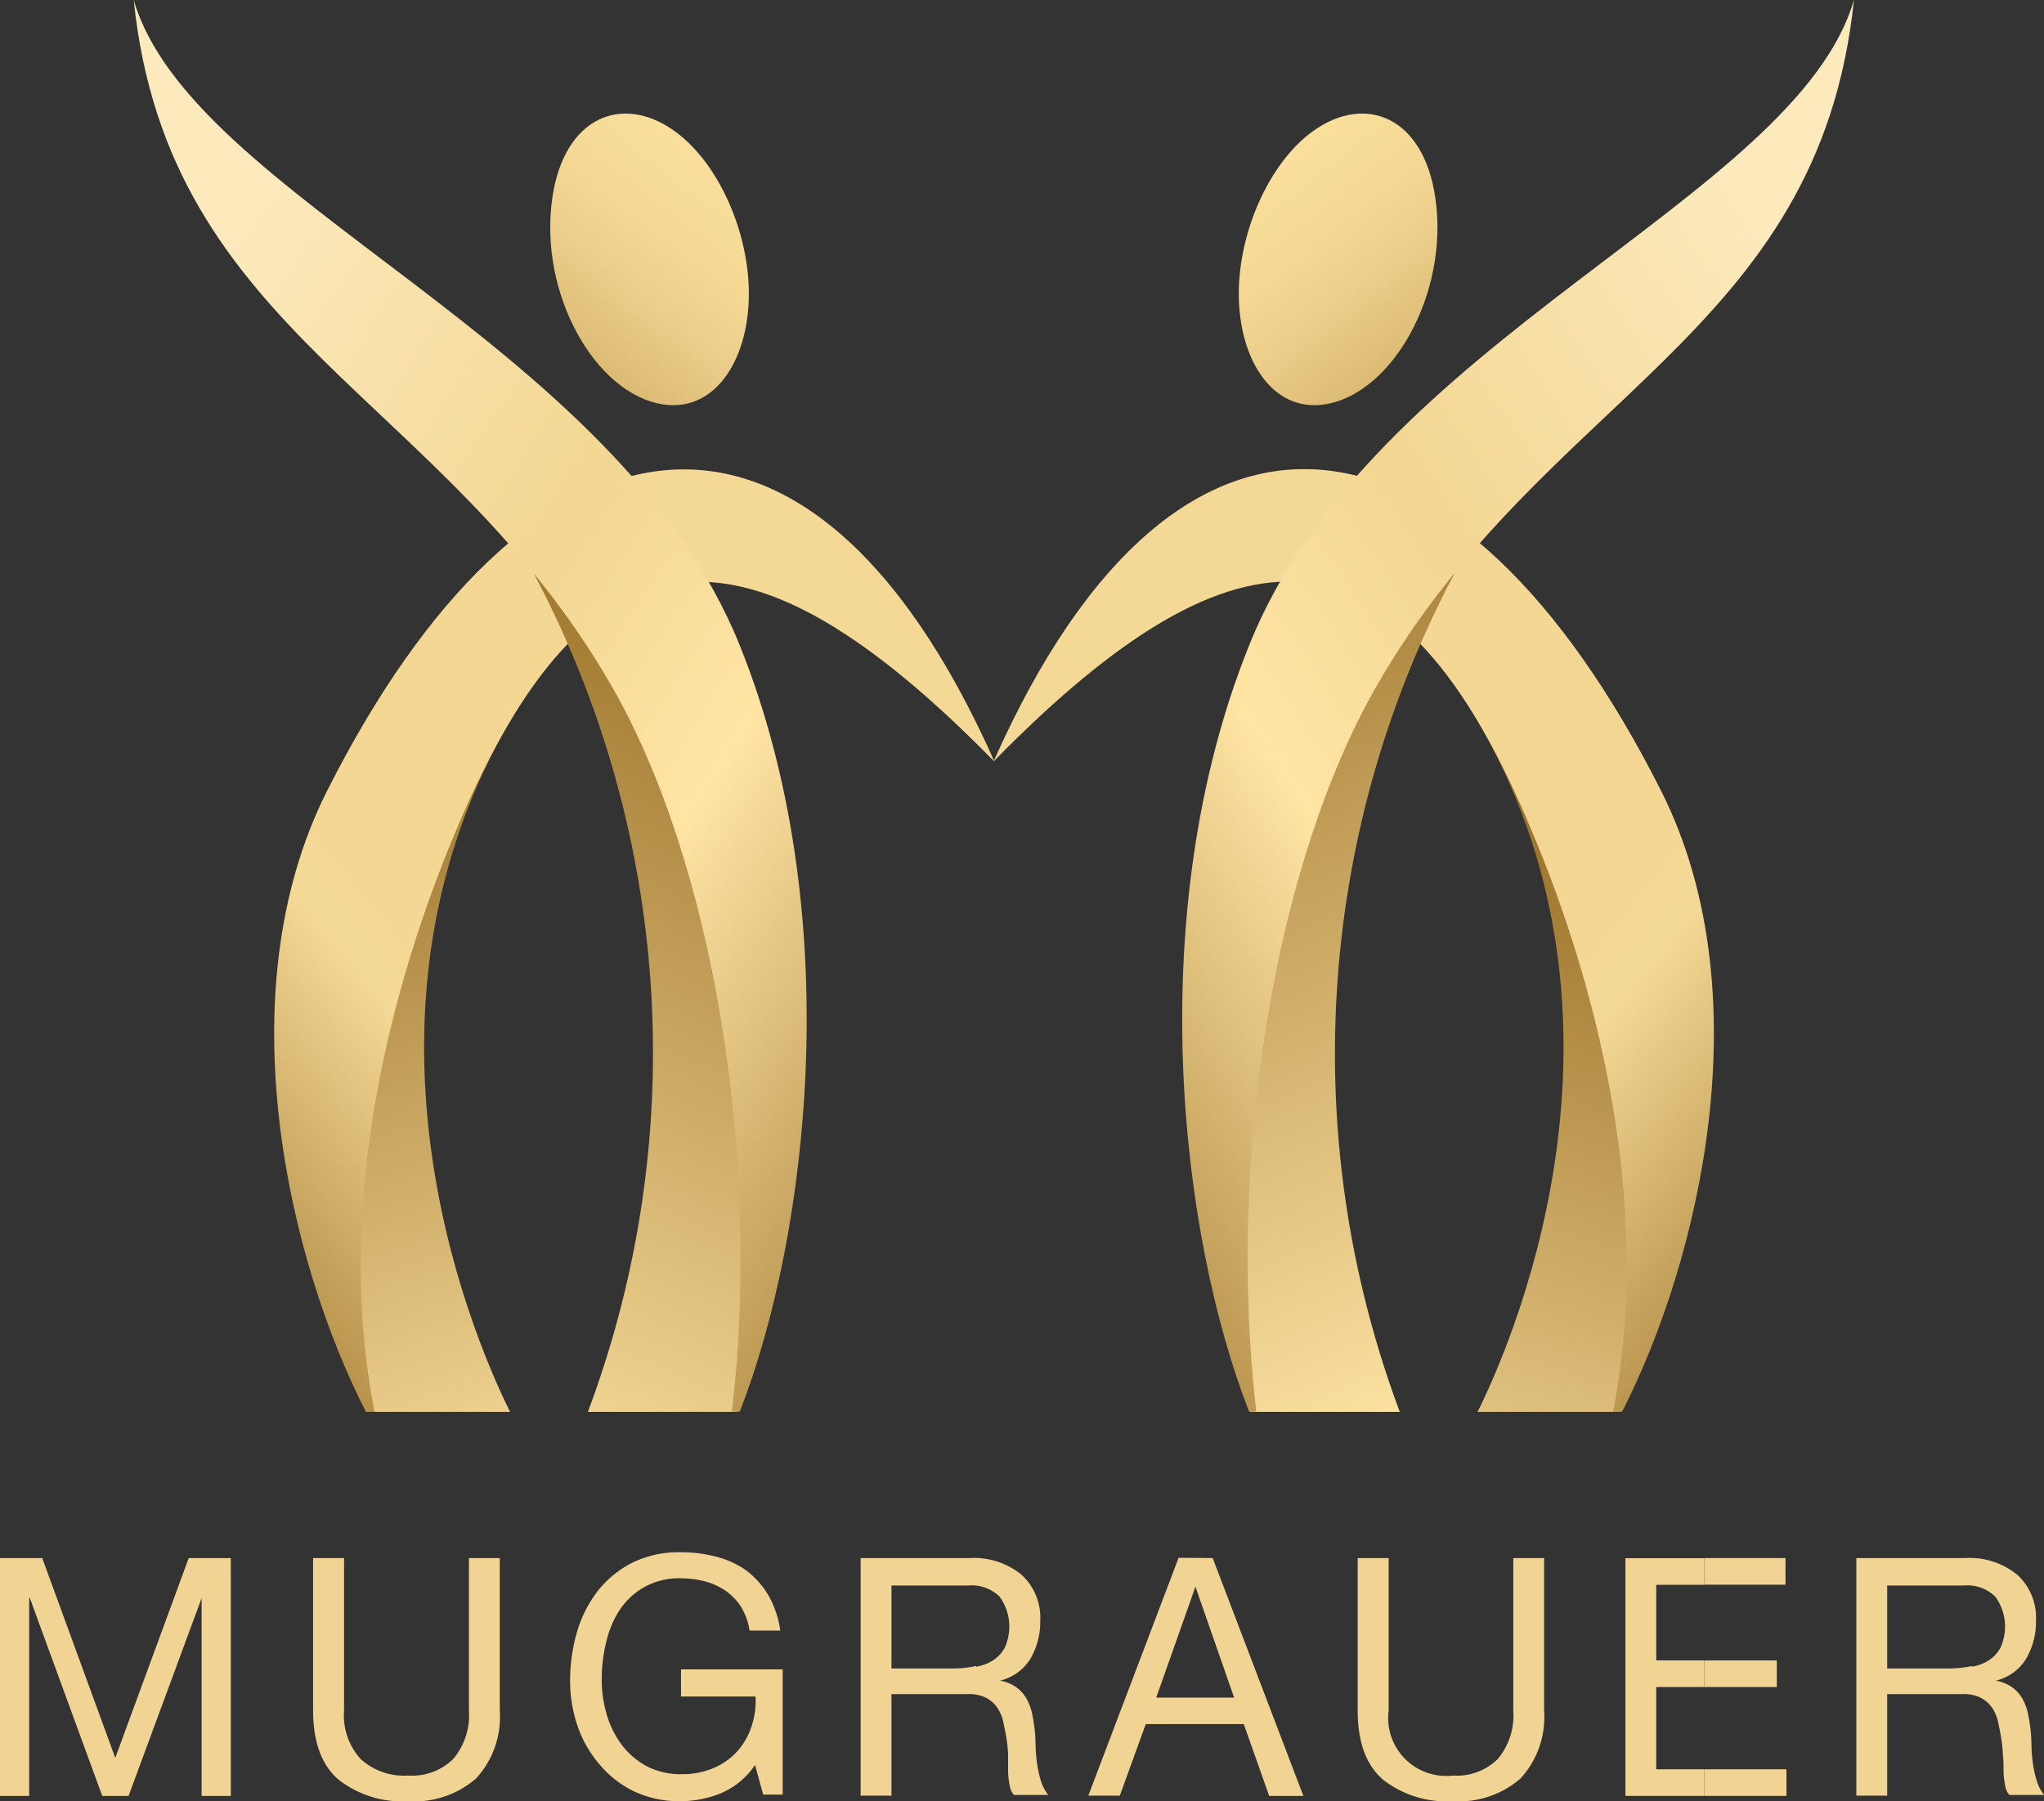
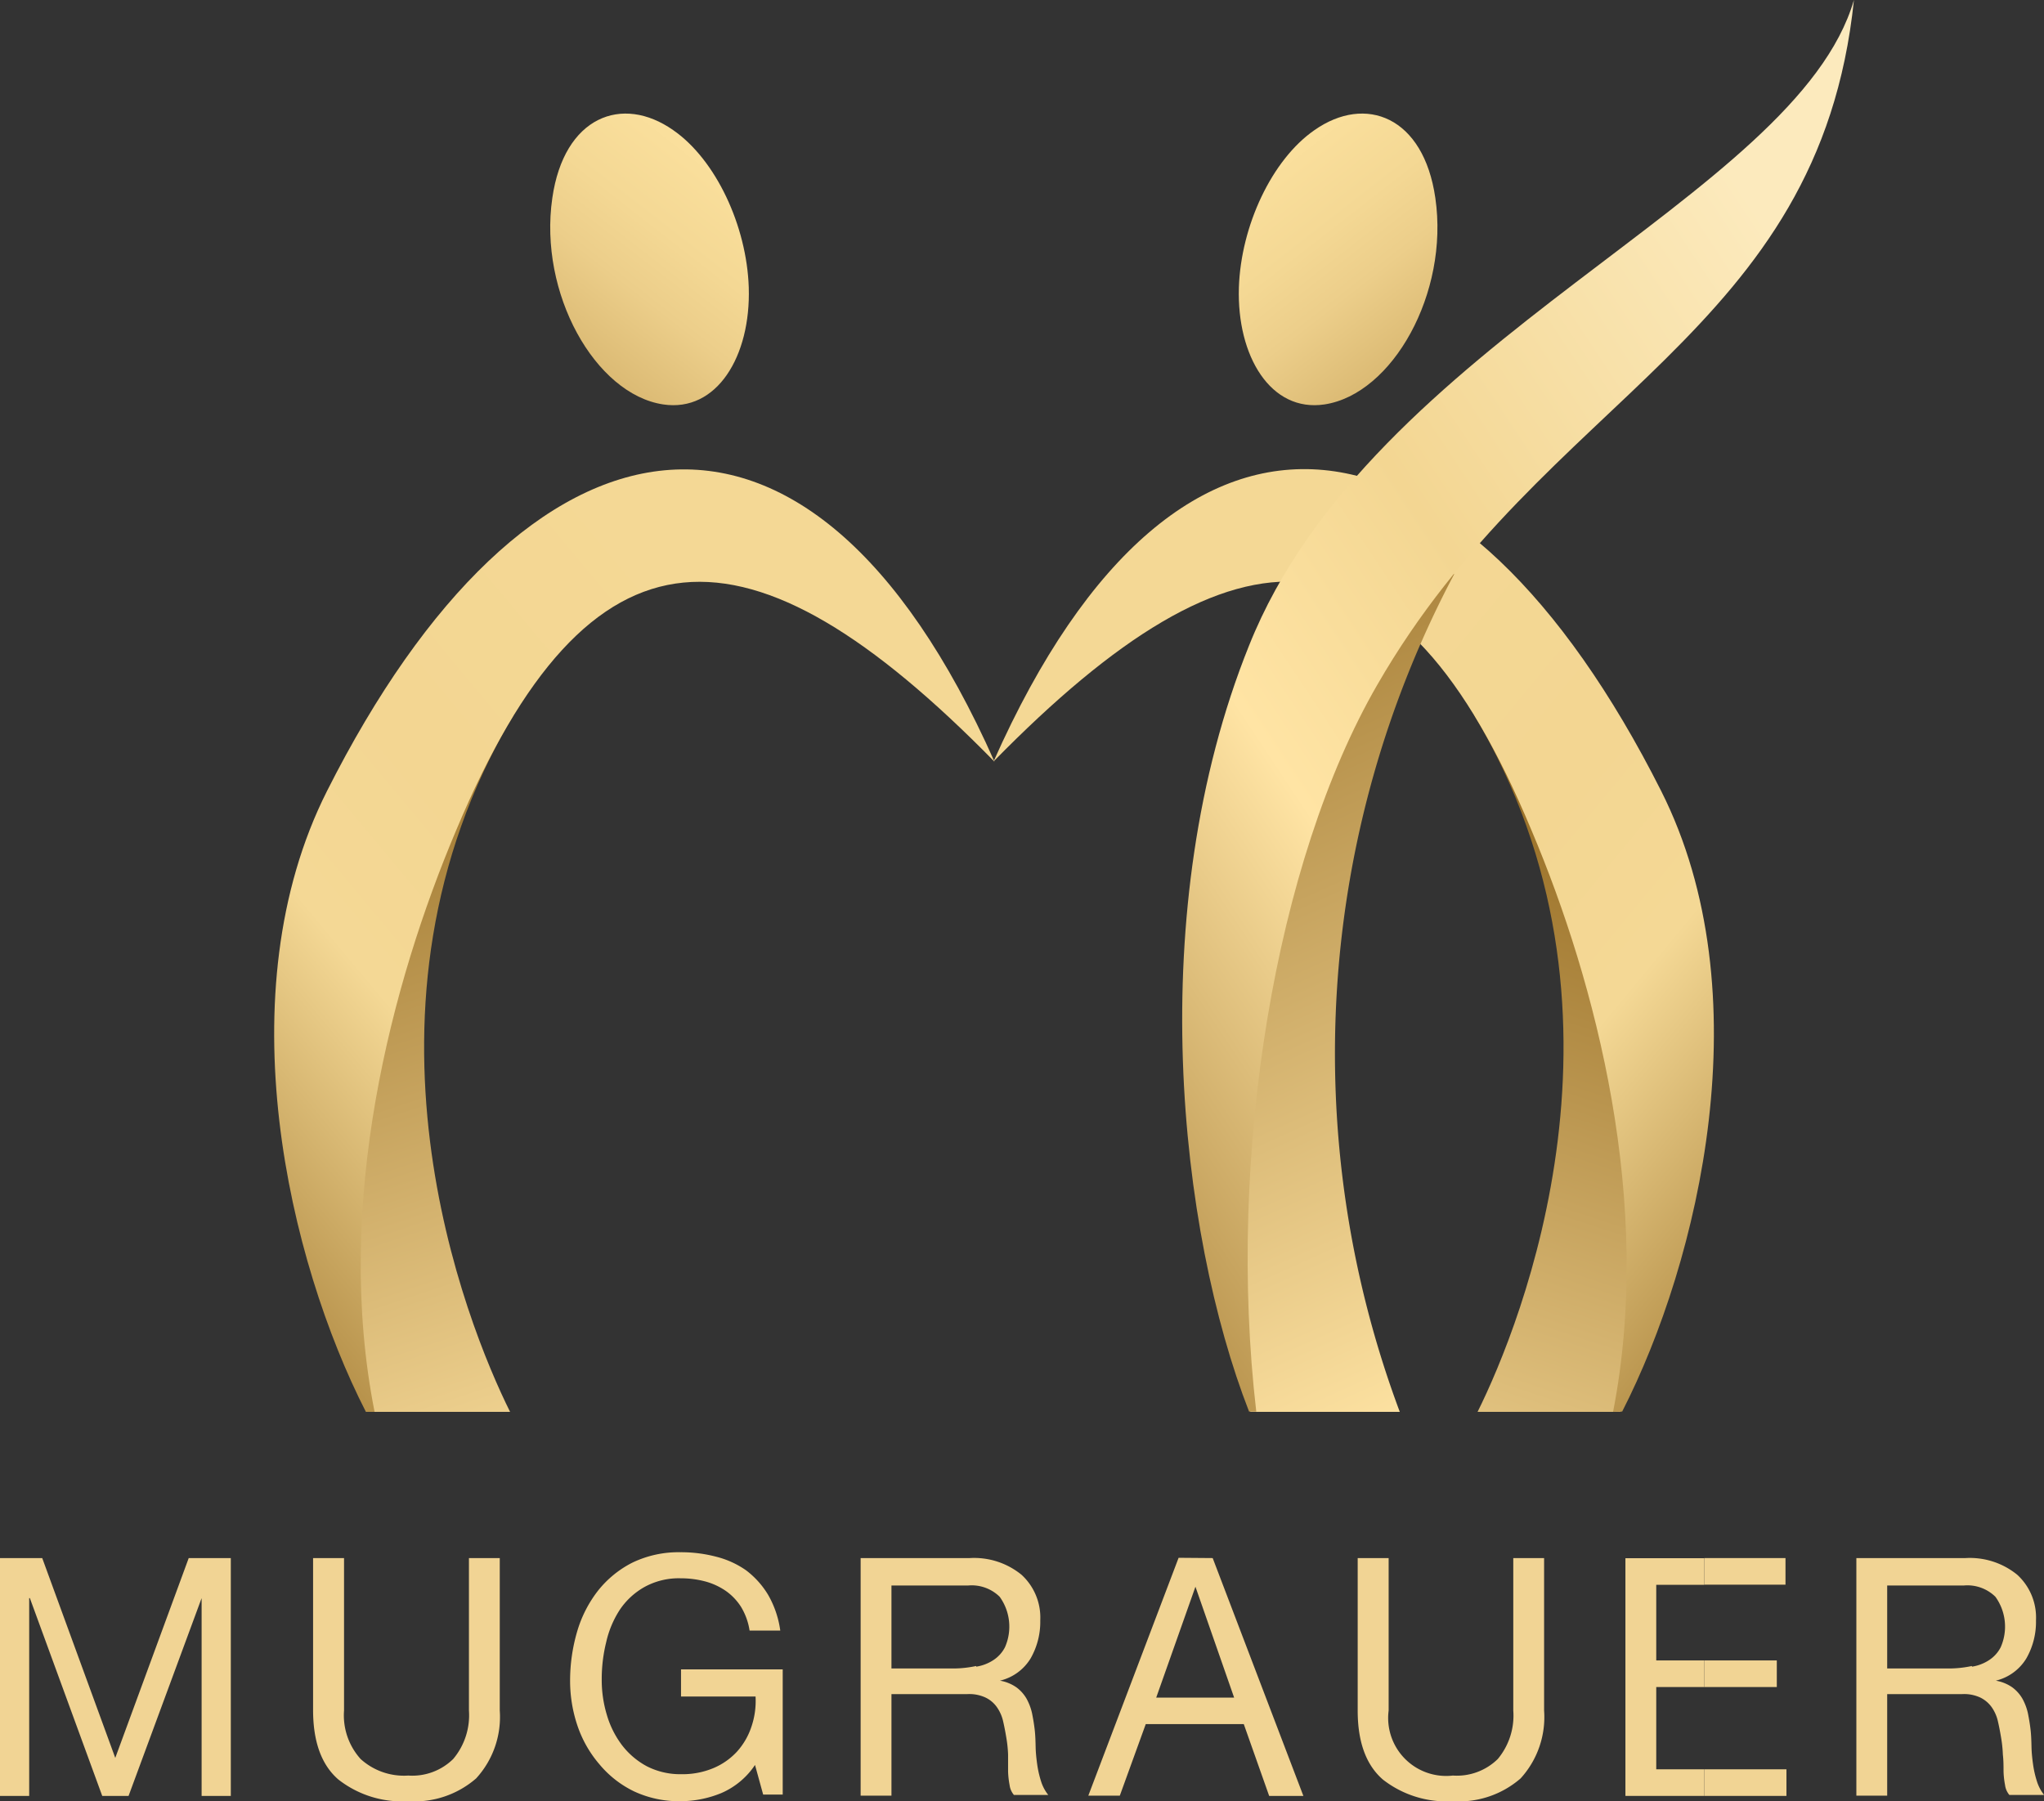
<svg xmlns="http://www.w3.org/2000/svg" xmlns:xlink="http://www.w3.org/1999/xlink" viewBox="0 0 150.55 132.68">
  <rect x="0" y="0" width="150.55" height="132.68" fill="#333333" stroke="none" />
  <defs>
    <linearGradient id="ŃŚÁŻž_ŪŪŻť_ūŗšŤŚŪÚ_13" x1="1580.81" y1="-390.02" x2="1620.63" y2="-332.88" gradientTransform="matrix(-.96 .29 .29 .96 1750.55 -29.93)" gradientUnits="userSpaceOnUse">
      <stop offset="0" stop-color="#8f641a" />
      <stop offset="1" stop-color="#ffe4a4" />
    </linearGradient>
    <linearGradient id="Unbenannter_Verlauf_36" x1="1576.67" y1="-337.78" x2="1619.15" y2="-401.75" gradientTransform="matrix(-.96 .29 .29 .96 1750.55 -29.93)" gradientUnits="userSpaceOnUse">
      <stop offset="0" stop-color="#8f641a" />
      <stop offset=".44" stop-color="#f4d895" />
      <stop offset=".62" stop-color="#f3d692" />
      <stop offset=".93" stop-color="#f4d895" />
    </linearGradient>
    <linearGradient id="ŃŚÁŻž_ŪŪŻť_ūŗšŤŚŪÚ_13-2" x1="-1961.74" y1="758.4" x2="-1922.96" y2="814.05" gradientTransform="matrix(.96 .29 -.36 1.2 2242.16 -312.98)" xlink:href="#ŃŚÁŻž_ŪŪŻť_ūŗšŤŚŪÚ_13" />
    <linearGradient id="Unbenannter_Verlauf_33" x1="-1967.06" y1="812.31" x2="-1916.31" y2="735.88" gradientTransform="matrix(.96 .29 -.36 1.2 2242.16 -312.98)" gradientUnits="userSpaceOnUse">
      <stop offset="0" stop-color="#8f641a" />
      <stop offset=".44" stop-color="#ffe4a4" />
      <stop offset=".62" stop-color="#f3d692" />
      <stop offset=".93" stop-color="#fceabd" />
    </linearGradient>
    <linearGradient id="Unbenannter_Verlauf_61" x1="1907.07" y1="37.39" x2="1931.16" y2="6.46" gradientTransform="matrix(-1 0 0 1 2019.89 0)" gradientUnits="userSpaceOnUse">
      <stop offset=".16" stop-color="#c19a50" />
      <stop offset=".33" stop-color="#d7b56e" />
      <stop offset=".53" stop-color="#ecce8a" />
      <stop offset=".65" stop-color="#f4d894" />
      <stop offset=".93" stop-color="#ffe5a3" />
    </linearGradient>
    <linearGradient id="ŃŚÁŻž_ŪŪŻť_ūŗšŤŚŪÚ_13-3" x1="-215.81" y1="144.99" x2="-175.99" y2="202.13" gradientTransform="rotate(16.58 237.917 913)" xlink:href="#ŃŚÁŻž_ŪŪŻť_ūŗšŤŚŪÚ_13" />
    <linearGradient id="Unbenannter_Verlauf_36-2" x1="-219.95" y1="197.23" x2="-177.47" y2="133.26" gradientTransform="rotate(16.58 237.917 913)" xlink:href="#Unbenannter_Verlauf_36" />
    <linearGradient id="ŃŚÁŻž_ŪŪŻť_ūŗšŤŚŪÚ_13-4" x1="-165.16" y1="330.58" x2="-126.38" y2="386.22" gradientTransform="matrix(-.96 .29 .36 1.2 -221.19 -312.98)" xlink:href="#ŃŚÁŻž_ŪŪŻť_ūŗšŤŚŪÚ_13" />
    <linearGradient id="Unbenannter_Verlauf_33-2" x1="-170.48" y1="384.49" x2="-119.73" y2="308.06" gradientTransform="matrix(-.96 .29 .36 1.2 -221.19 -312.98)" xlink:href="#Unbenannter_Verlauf_33" />
    <linearGradient id="Unbenannter_Verlauf_61-2" x1="32.5" y1="37.39" x2="56.59" y2="6.46" gradientTransform="translate(1.08)" xlink:href="#Unbenannter_Verlauf_61" />
    <radialGradient id="Unbenannter_Verlauf_3" cx="-2527.75" cy="-30380.95" r="99.16" gradientTransform="matrix(.38 0 0 .05 997.49 1501.36)" gradientUnits="userSpaceOnUse">
      <stop offset="0" stop-color="#1d1d1b" />
      <stop offset="1" stop-color="#fff" stop-opacity="0" />
    </radialGradient>
    <radialGradient id="Unbenannter_Verlauf_3-2" cx="5294.74" cy="-30387.02" r="99.16" gradientTransform="matrix(-.38 0 0 .05 2110.99 1501.36)" xlink:href="#Unbenannter_Verlauf_3" />
    <style>.cls-2{fill:#f1d494}.cls-3{fill:none}</style>
  </defs>
  <g style="isolation:isolate">
    <g id="Ebene_1" data-name="Ebene 1">
      <path class="cls-2" d="m3.11 114.77 5.38 14.72 5.41-14.72H17v17.52h-2.15v-14.57l-5.38 14.57H7.53L2.2 117.72h-.05v14.57H0v-17.52ZM35.07 131a6.92 6.92 0 0 1-5 1.68 7.6 7.6 0 0 1-5.15-1.6q-1.86-1.61-1.86-5.12v-11.19h2.28V126a4.8 4.8 0 0 0 1.22 3.57 4.75 4.75 0 0 0 3.51 1.22 4.3 4.3 0 0 0 3.31-1.22 5 5 0 0 0 1.16-3.57v-11.23h2.27V126a6.7 6.7 0 0 1-1.74 5ZM53.13 132.08a7.94 7.94 0 0 1-3 .6 7.81 7.81 0 0 1-3.42-.72 7.62 7.62 0 0 1-2.56-2 8.56 8.56 0 0 1-1.61-2.82 10.31 10.31 0 0 1-.55-3.31 12.88 12.88 0 0 1 .52-3.65 9 9 0 0 1 1.53-3 7.63 7.63 0 0 1 2.53-2.07 7.84 7.84 0 0 1 3.56-.77 10.17 10.17 0 0 1 2.62.33 6.66 6.66 0 0 1 2.2 1 6.38 6.38 0 0 1 1.62 1.8 7.22 7.22 0 0 1 .9 2.64h-2.26a4.74 4.74 0 0 0-.62-1.73 4.15 4.15 0 0 0-1.13-1.19 4.93 4.93 0 0 0-1.52-.7 7 7 0 0 0-1.8-.23 5.23 5.23 0 0 0-2.67.64 5.33 5.33 0 0 0-1.82 1.68 7.33 7.33 0 0 0-1 2.38 11.33 11.33 0 0 0-.33 2.73 8.87 8.87 0 0 0 .38 2.64 6.88 6.88 0 0 0 1.12 2.23 5.69 5.69 0 0 0 1.83 1.55 5.4 5.4 0 0 0 2.53.58 5.89 5.89 0 0 0 2.37-.45 5 5 0 0 0 1.73-1.21 5.16 5.16 0 0 0 1.06-1.82 5.88 5.88 0 0 0 .31-2.24h-5.49v-2h7.49v9.22h-1.44l-.6-2.18a5.7 5.7 0 0 1-2.48 2.07ZM71.43 114.77a5.52 5.52 0 0 1 3.81 1.23 4.27 4.27 0 0 1 1.38 3.36 5.42 5.42 0 0 1-.71 2.8 3.61 3.61 0 0 1-2.26 1.64 3 3 0 0 1 1.21.49 2.74 2.74 0 0 1 .74.82 4 4 0 0 1 .41 1.07c.08.39.15.8.2 1.23s.06.86.07 1.3.06.87.12 1.3a7.63 7.63 0 0 0 .28 1.21 3.09 3.09 0 0 0 .53 1h-2.53a1.41 1.41 0 0 1-.32-.74 6.26 6.26 0 0 1-.11-1v-1.24a9.4 9.4 0 0 0-.14-1.3c-.07-.42-.15-.83-.24-1.21a2.92 2.92 0 0 0-.46-1 2.17 2.17 0 0 0-.81-.68 2.83 2.83 0 0 0-1.34-.26h-5.6v7.48h-2.27v-17.5Zm.47 8a3.19 3.19 0 0 0 1.26-.48 2.47 2.47 0 0 0 .86-.95 3.76 3.76 0 0 0-.39-3.72 2.94 2.94 0 0 0-2.32-.83h-5.65v6.11h4.74a8.05 8.05 0 0 0 1.5-.18ZM89.32 114.77 96 132.29h-2.52L91.61 127h-7.22l-1.91 5.27h-2.32l6.65-17.52Zm1.58 10.28-2.85-8.17-2.89 8.17ZM112 131a6.92 6.92 0 0 1-5 1.68 7.6 7.6 0 0 1-5.15-1.6Q100 129.47 100 126v-11.23h2.28V126a4.27 4.27 0 0 0 4.73 4.79 4.3 4.3 0 0 0 3.31-1.22 5 5 0 0 0 1.14-3.57v-11.23h2.27V126a6.7 6.7 0 0 1-1.73 5ZM144.77 114.77a5.52 5.52 0 0 1 3.81 1.23 4.27 4.27 0 0 1 1.38 3.36 5.42 5.42 0 0 1-.71 2.8 3.61 3.61 0 0 1-2.25 1.64 3 3 0 0 1 1.21.49 2.74 2.74 0 0 1 .74.82 4 4 0 0 1 .41 1.07c.08.39.15.8.2 1.23s.06.86.07 1.3.06.87.12 1.3a7.63 7.63 0 0 0 .28 1.21 3.09 3.09 0 0 0 .53 1H148a1.41 1.41 0 0 1-.32-.74 6.26 6.26 0 0 1-.11-1c0-.38 0-.8-.05-1.24a9.4 9.4 0 0 0-.14-1.3c-.07-.42-.15-.83-.24-1.21a2.92 2.92 0 0 0-.46-1 2.25 2.25 0 0 0-.81-.68 2.83 2.83 0 0 0-1.34-.26H139v7.48h-2.27v-17.5Zm.47 8a3.19 3.19 0 0 0 1.26-.48 2.47 2.47 0 0 0 .86-.95 3.76 3.76 0 0 0-.39-3.72 2.94 2.94 0 0 0-2.32-.83H139v6.11h4.74a8.05 8.05 0 0 0 1.5-.18Z" />
      <path class="cls-3" d="M121.99 116.74h3.54v5.57h-3.54zM121.99 124.27h3.54v6.06h-3.54z" />
      <path class="cls-2" d="M121.99 130.33v-6.06h3.54v-1.96h-3.54v-5.57h3.54v-1.96h-5.81v17.51h5.81v-1.96h-3.54z" />
      <path class="cls-2" d="M125.53 114.77h5.98v1.96h-5.98zM125.53 122.31h5.34v1.96h-5.34zM125.53 130.33h6.05v1.96h-6.05z" />
      <ellipse cx="40.42" cy="105.18" rx="37.55" ry="4.56" style="fill:url(#Unbenannter_Verlauf_3);mix-blend-mode:multiply" />
      <ellipse cx="106.27" cy="104.9" rx="37.55" ry="4.56" style="fill:url(#Unbenannter_Verlauf_3-2);mix-blend-mode:multiply" />
      <path d="M108.83 104c3.22-6.47 12.6-29.73-.23-51.29 4.1-7.79 4.31-.24 4.31-.24S125.69 88 119.34 104Z" style="fill:url(#ŃŚÁŻž_ŪŪŻť_ūŗšŤŚŪÚ_13)" />
      <path d="M118.81 104c3-15.39-1.26-31.6-6-42.82-9.81-23.53-21.56-23.53-39.63-5.09 13.84-31.17 34.57-26.8 49.17 2.17 7.5 14.88 2.81 34.61-2.87 45.72Z" style="fill:url(#Unbenannter_Verlauf_36)" />
      <path d="M103.1 104h-11c-5.78-19 9.9-64.25 9.9-64.25s1.44-6.73 5.1 2.56a75.36 75.36 0 0 0-4 61.69Z" style="fill:url(#ŃŚÁŻž_ŪŪŻť_ūŗšŤŚŪÚ_13-2)" />
      <path d="M101.44 50.45c-7.51 13-11.1 34.71-8.91 53.53H92c-5.15-13.2-7.85-36.92 0-56.43C101 25 132.3 14.64 136.55 0c-2.55 24.68-22.79 29.06-35.11 50.45Z" style="fill:url(#Unbenannter_Verlauf_33)" />
      <path d="M91.25 21.17c-.16 5.07 2.35 9.22 6.31 8.62 5-.76 9.18-8.19 8.16-15.2-.86-6-5.14-7.65-8.91-5-3.13 2.17-5.41 7.04-5.56 11.58Z" style="fill:url(#Unbenannter_Verlauf_61)" />
      <path d="M37.57 104c-3.22-6.47-12.6-29.73.23-51.29-4.1-7.79-4.31-.24-4.31-.24S20.71 88 27.06 104Z" style="fill:url(#ŃŚÁŻž_ŪŪŻť_ūŗšŤŚŪÚ_13-3)" />
      <path d="M27.59 104c-3.05-15.39 1.26-31.6 6-42.82 9.85-23.51 21.59-23.51 39.66-5.07-13.84-31.17-34.57-26.8-49.17 2.17-7.5 14.88-2.81 34.61 2.87 45.72Z" style="fill:url(#Unbenannter_Verlauf_36-2)" />
-       <path d="M43.3 104h11c5.74-19-9.89-64.23-9.89-64.23S43 33 39.35 42.31A75.36 75.36 0 0 1 43.3 104Z" style="fill:url(#ŃŚÁŻž_ŪŪŻť_ūŗšŤŚŪÚ_13-4)" />
-       <path d="M45 50.45c7.51 13 11.1 34.71 8.91 53.53h.58c5.15-13.2 7.85-36.92 0-56.43C45.42 25 14.1 14.64 9.85 0 12.38 24.68 32.64 29.06 45 50.45Z" style="fill:url(#Unbenannter_Verlauf_33-2)" />
      <path d="M55.15 21.17c.16 5.07-2.35 9.22-6.31 8.62-5-.76-9.18-8.19-8.16-15.2.86-6 5.14-7.65 8.91-5 3.13 2.17 5.41 7.04 5.56 11.58Z" style="fill:url(#Unbenannter_Verlauf_61-2)" />
    </g>
  </g>
</svg>